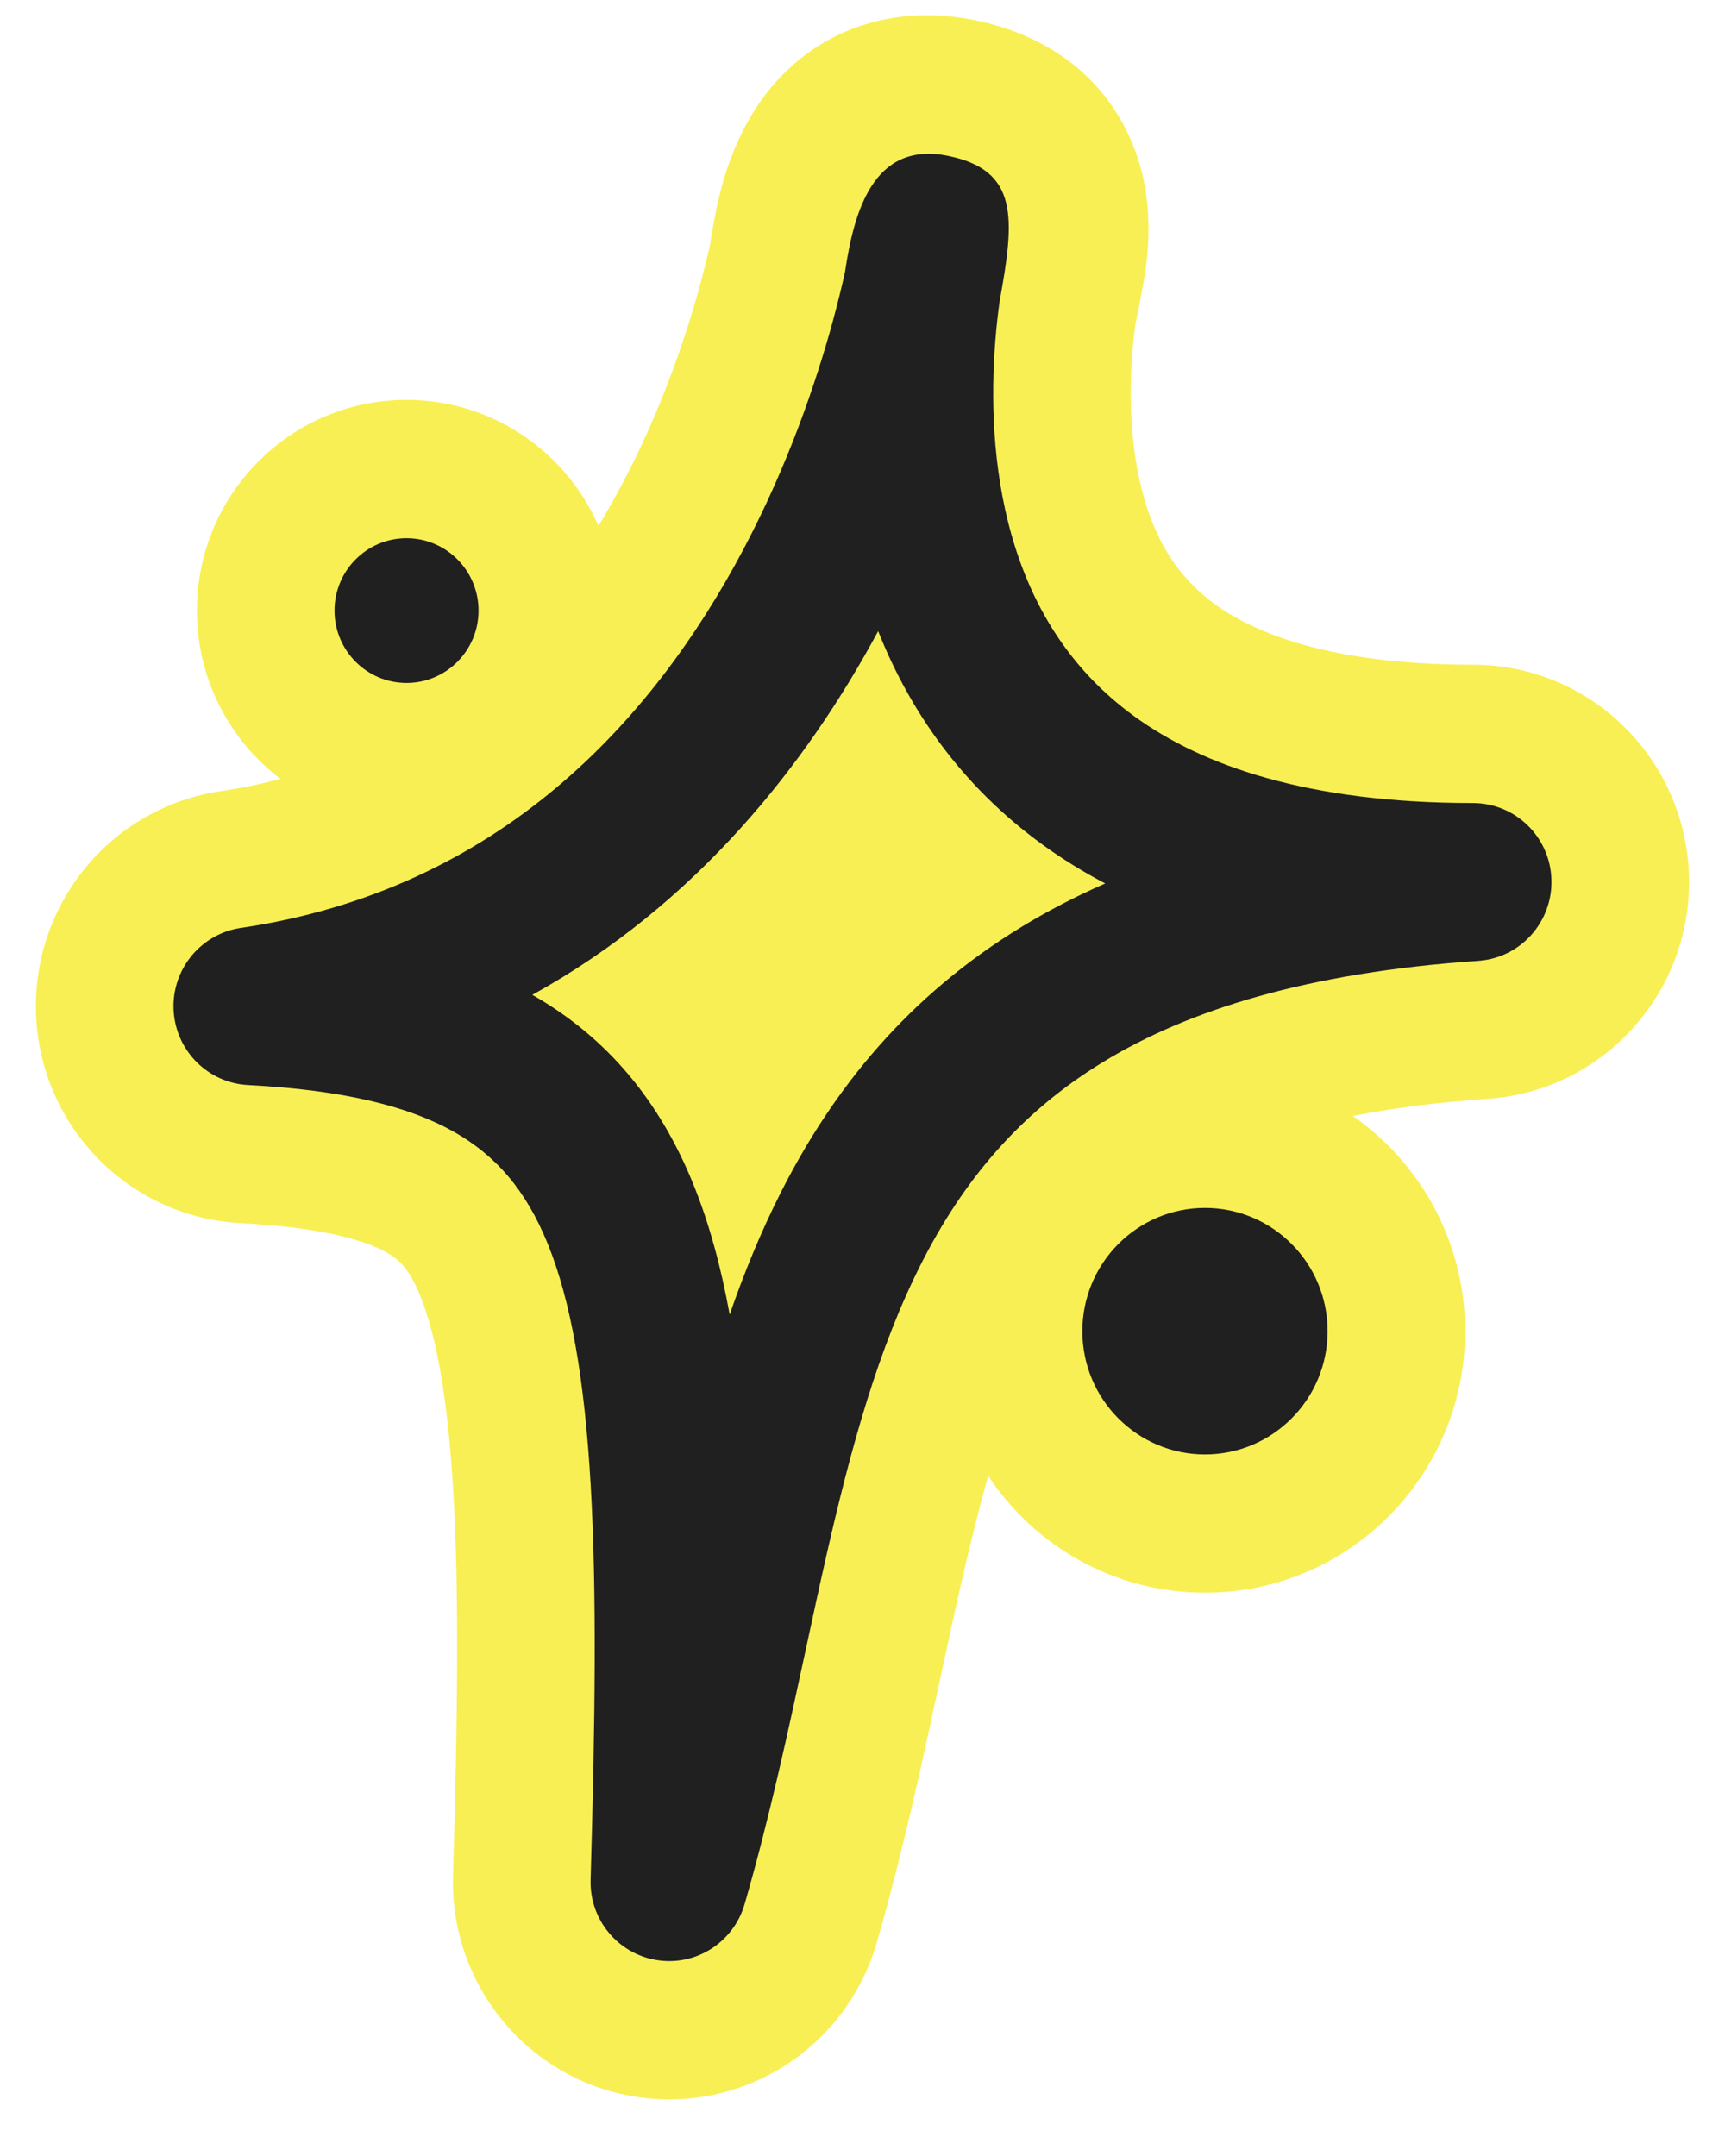
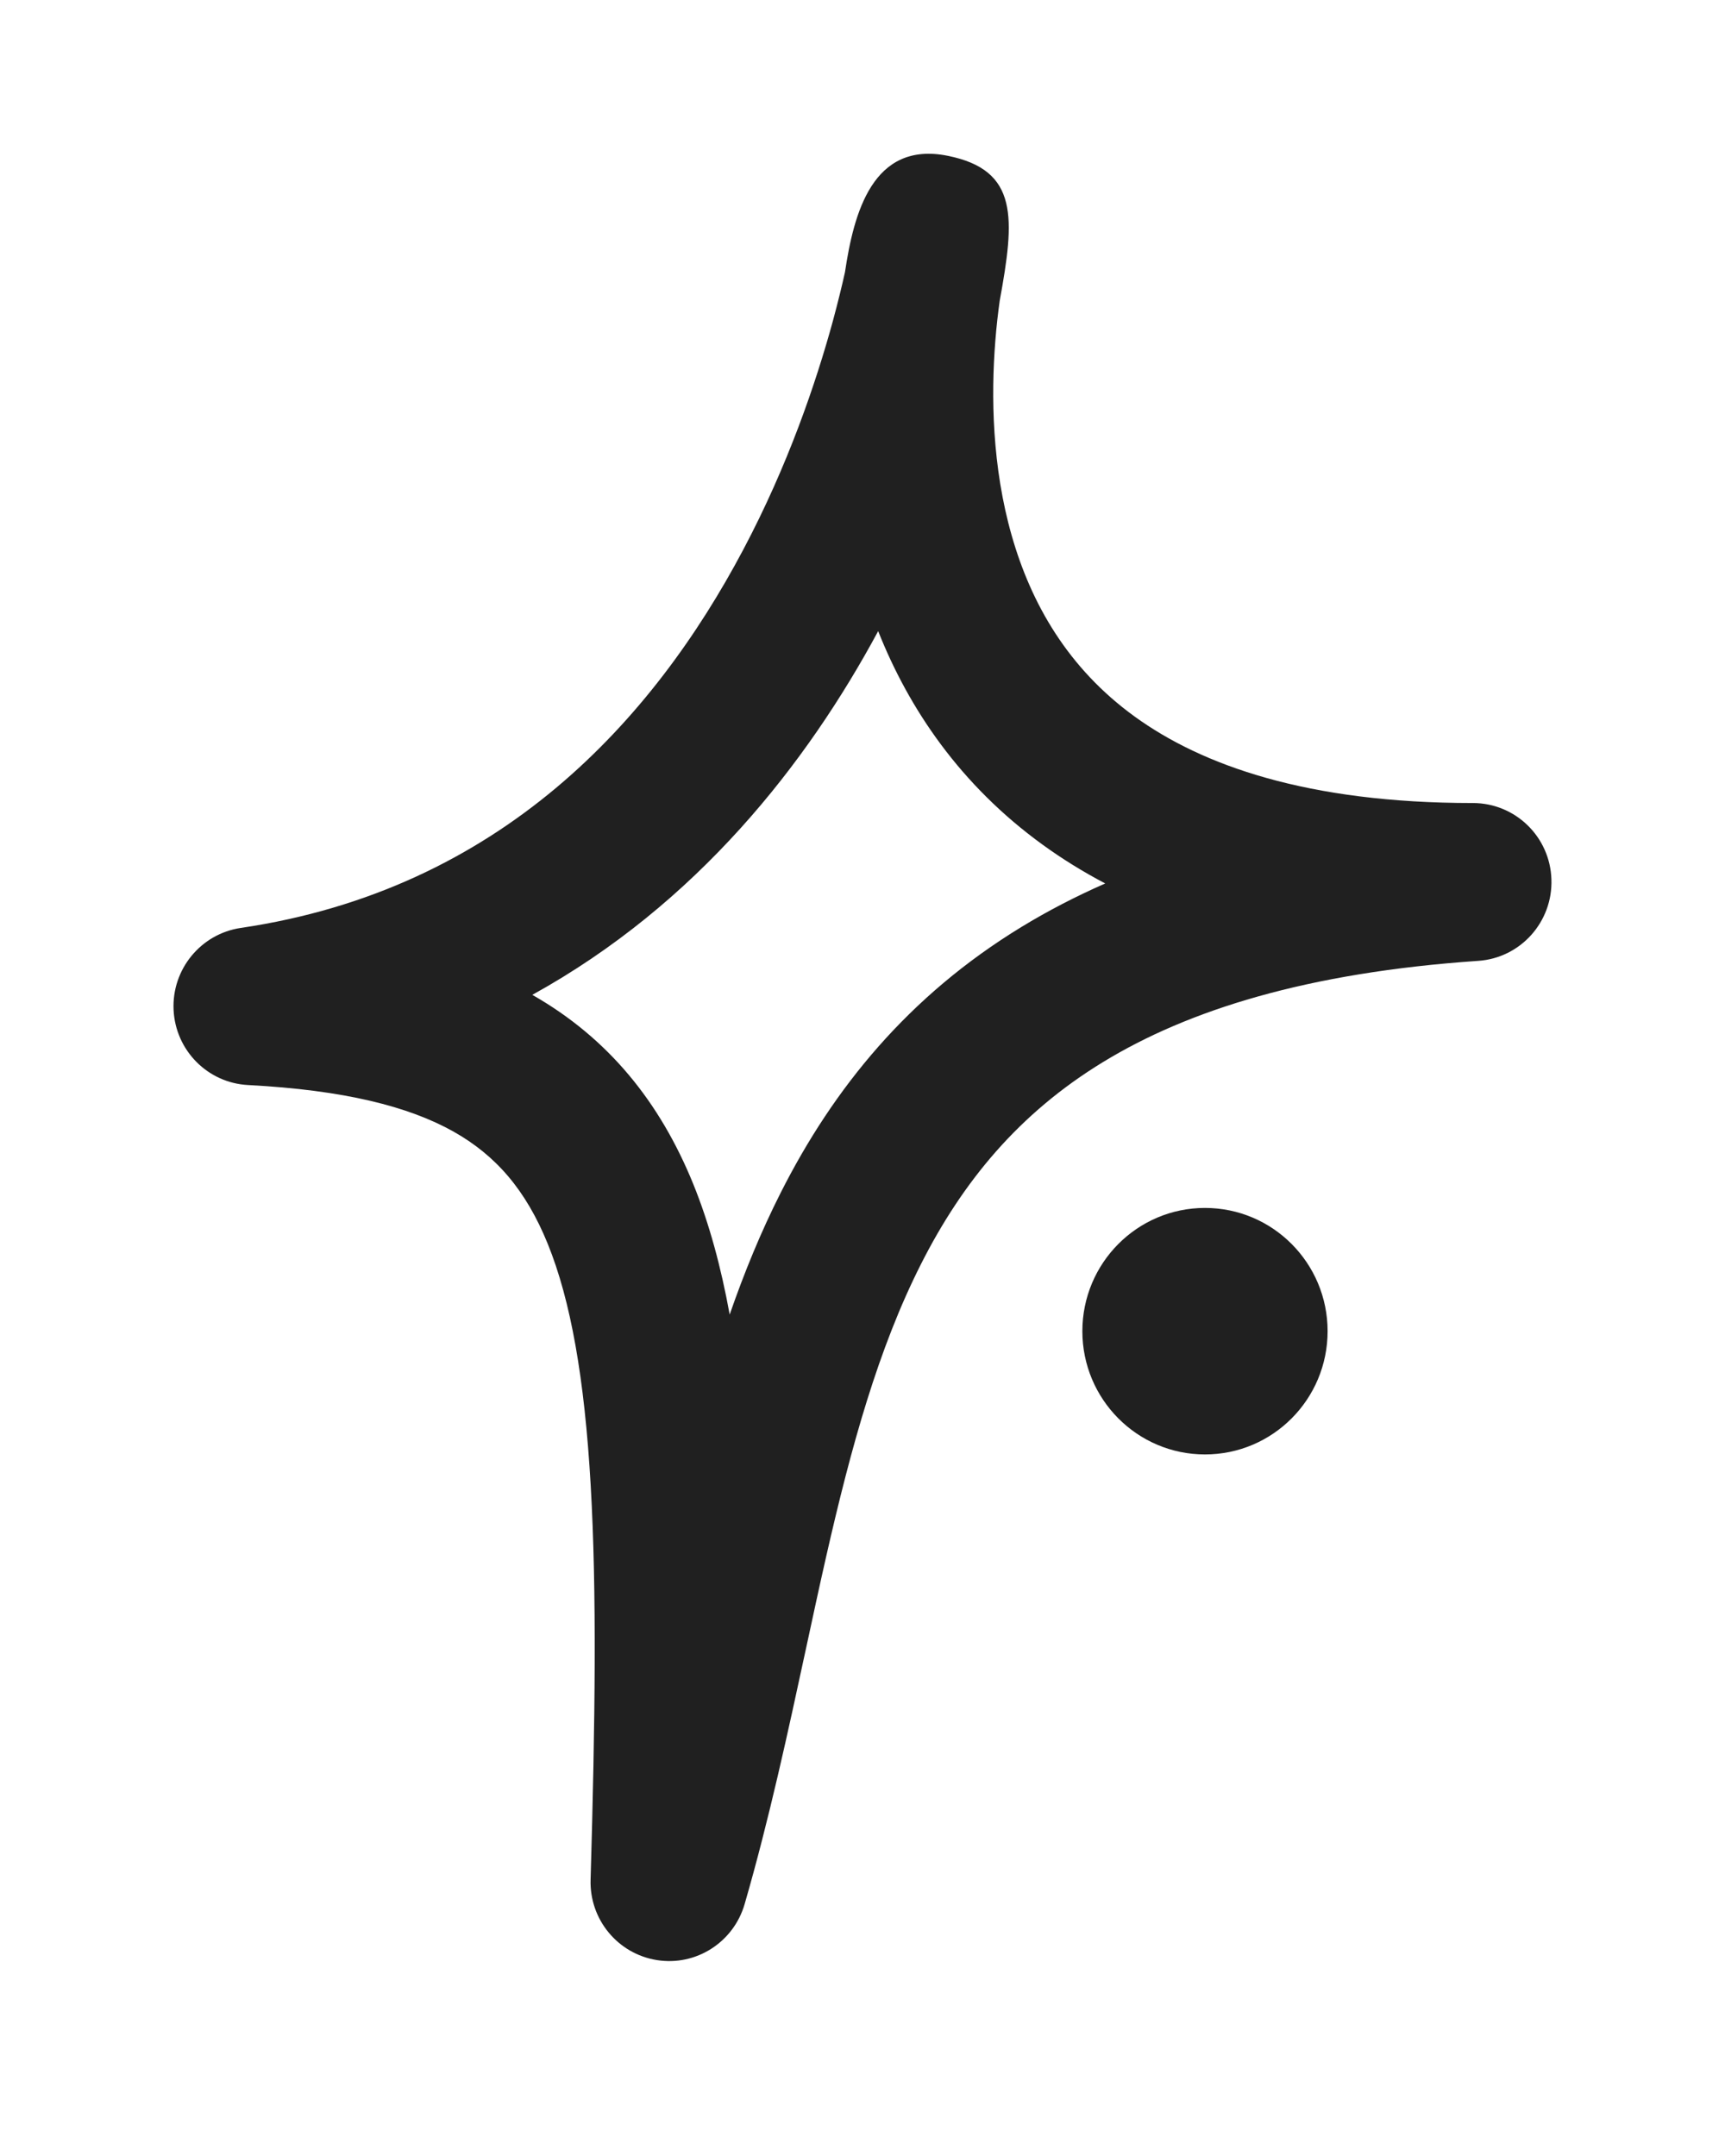
<svg xmlns="http://www.w3.org/2000/svg" width="24" height="30" viewBox="0 0 24 30" fill="none">
-   <path fill-rule="evenodd" clip-rule="evenodd" d="M15.924 3.845C15.907 3.943 15.884 4.077 15.852 4.241C15.835 4.326 15.817 4.419 15.795 4.52C15.78 4.633 15.766 4.76 15.755 4.897C15.705 5.529 15.728 6.265 15.916 6.925C16.094 7.546 16.395 8.039 16.905 8.409C17.432 8.791 18.471 9.249 20.492 9.249C22.114 9.249 23.443 10.541 23.498 12.171C23.553 13.8 22.314 15.18 20.696 15.29C19.986 15.338 19.365 15.421 18.821 15.528C19.765 16.185 20.384 17.281 20.384 18.523C20.384 20.532 18.763 22.162 16.764 22.162C15.506 22.162 14.397 21.516 13.749 20.536C13.615 21.011 13.488 21.526 13.36 22.089C13.269 22.49 13.179 22.909 13.083 23.35L13.077 23.378C12.833 24.51 12.559 25.784 12.198 27.033C11.775 28.494 10.337 29.412 8.842 29.175C7.346 28.938 6.259 27.621 6.303 26.099C6.368 23.894 6.388 22.164 6.308 20.775C6.226 19.363 6.05 18.532 5.848 18.035C5.687 17.637 5.541 17.519 5.376 17.426C5.116 17.28 4.55 17.082 3.353 17.02C1.809 16.94 0.576 15.696 0.503 14.143C0.43 12.59 1.541 11.235 3.071 11.009C3.359 10.966 3.636 10.909 3.902 10.838C3.196 10.303 2.74 9.453 2.74 8.496C2.74 6.877 4.045 5.564 5.656 5.564C6.849 5.564 7.876 6.286 8.327 7.318C8.44 7.131 8.547 6.941 8.649 6.749C9.19 5.729 9.534 4.72 9.742 3.958C9.795 3.76 9.839 3.583 9.874 3.429C9.894 3.303 9.914 3.188 9.933 3.085C10.013 2.648 10.192 1.845 10.752 1.19C11.064 0.824 11.49 0.509 12.034 0.34C12.564 0.176 13.09 0.186 13.562 0.281C14.295 0.429 15.108 0.82 15.597 1.675C16.046 2.459 16.015 3.283 15.924 3.845Z" fill="#F8EF54" />
  <path fill-rule="evenodd" clip-rule="evenodd" d="M13.909 4.185C14.119 3.037 14.177 2.367 13.186 2.168C12.138 1.957 11.878 2.971 11.756 3.788C11.713 3.982 11.657 4.21 11.588 4.466C11.353 5.325 10.963 6.476 10.338 7.654C9.089 10.011 6.968 12.378 3.349 12.912C2.793 12.995 2.389 13.488 2.415 14.052C2.442 14.617 2.89 15.069 3.452 15.098C4.789 15.168 5.687 15.396 6.31 15.746C6.898 16.077 7.316 16.557 7.621 17.308C7.94 18.095 8.132 19.174 8.218 20.663C8.304 22.144 8.281 23.949 8.217 26.156C8.2 26.709 8.596 27.188 9.14 27.274C9.683 27.361 10.206 27.027 10.36 26.495C10.703 25.311 10.965 24.092 11.213 22.943C11.308 22.503 11.4 22.074 11.494 21.661C11.843 20.125 12.221 18.761 12.813 17.591C13.393 16.443 14.176 15.492 15.347 14.778C16.53 14.056 18.183 13.533 20.567 13.37C21.155 13.33 21.605 12.828 21.585 12.236C21.566 11.643 21.082 11.174 20.492 11.174C18.185 11.174 16.722 10.648 15.787 9.971C14.858 9.298 14.347 8.4 14.077 7.456C13.803 6.498 13.787 5.513 13.848 4.744C13.864 4.537 13.886 4.349 13.909 4.185ZM12.218 8.782C11.229 10.619 9.703 12.575 7.406 13.843C8.463 14.445 9.181 15.333 9.646 16.477C9.868 17.025 10.032 17.631 10.152 18.292C10.354 17.709 10.587 17.139 10.863 16.594C11.595 15.146 12.636 13.859 14.212 12.898C14.576 12.676 14.963 12.475 15.377 12.293C15.067 12.13 14.777 11.95 14.508 11.755C13.357 10.921 12.645 9.859 12.218 8.782Z" fill="#202020" />
-   <ellipse cx="5.656" cy="8.496" rx="1.002" ry="1.007" fill="#202020" />
  <ellipse cx="16.765" cy="18.523" rx="1.706" ry="1.715" fill="#202020" />
</svg>